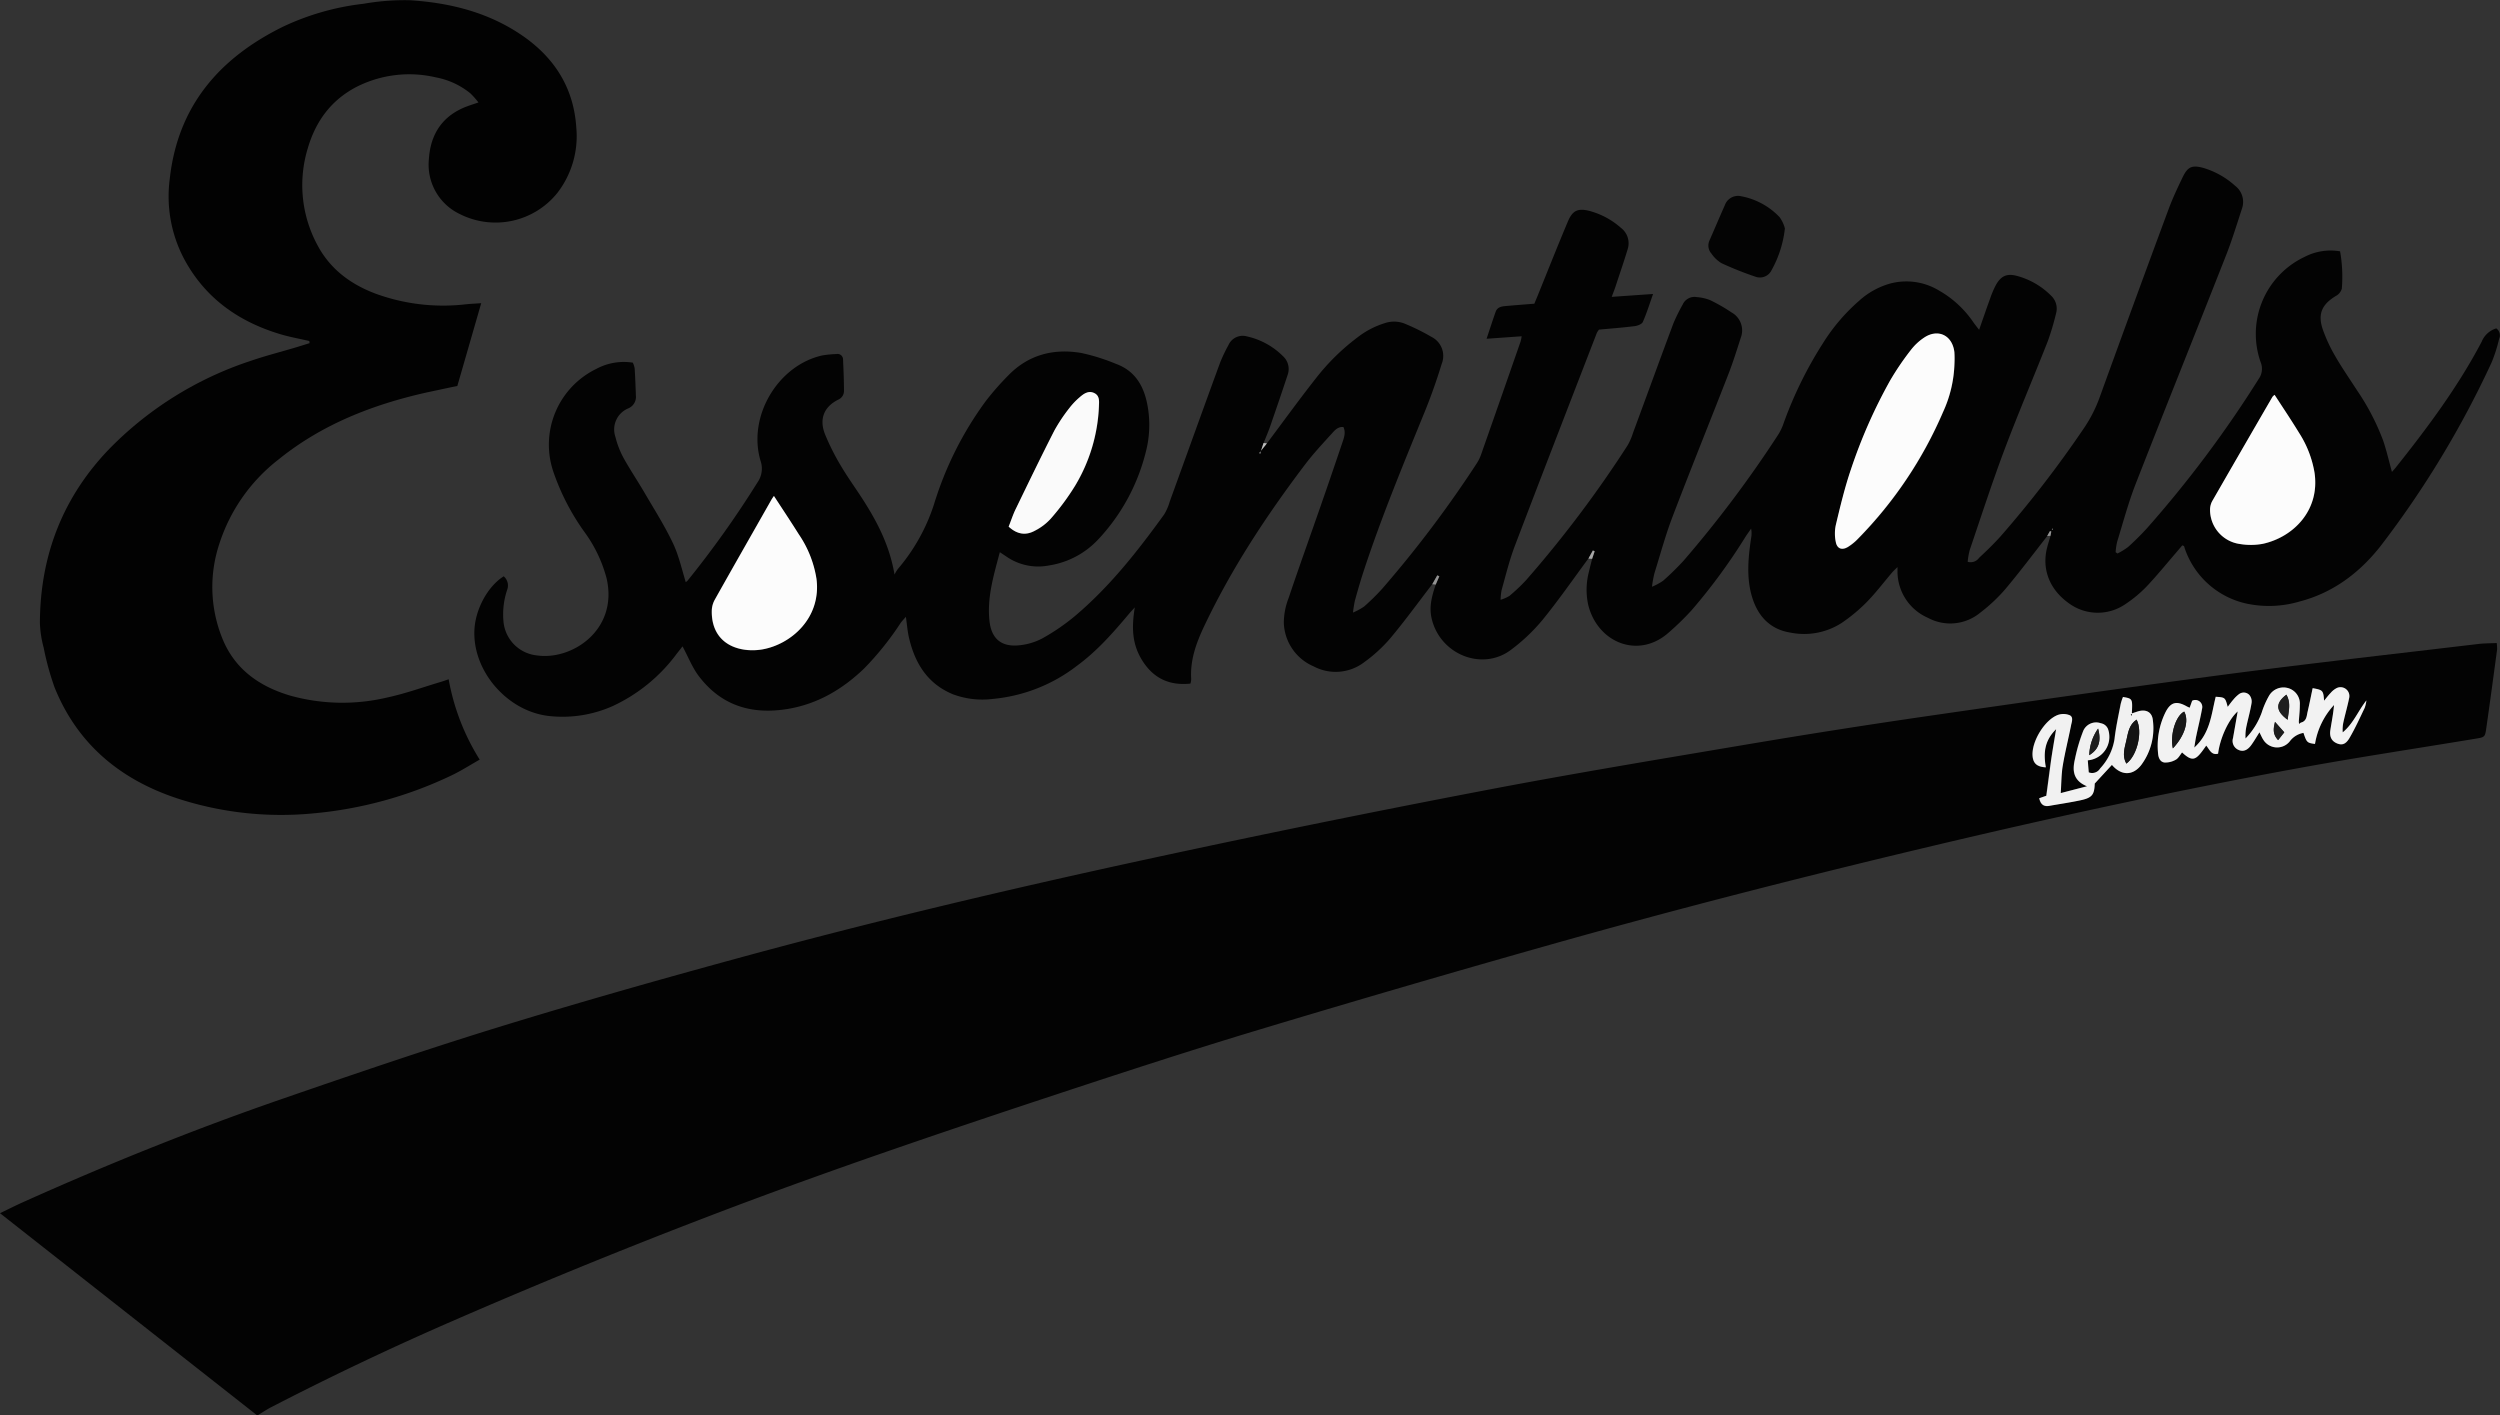
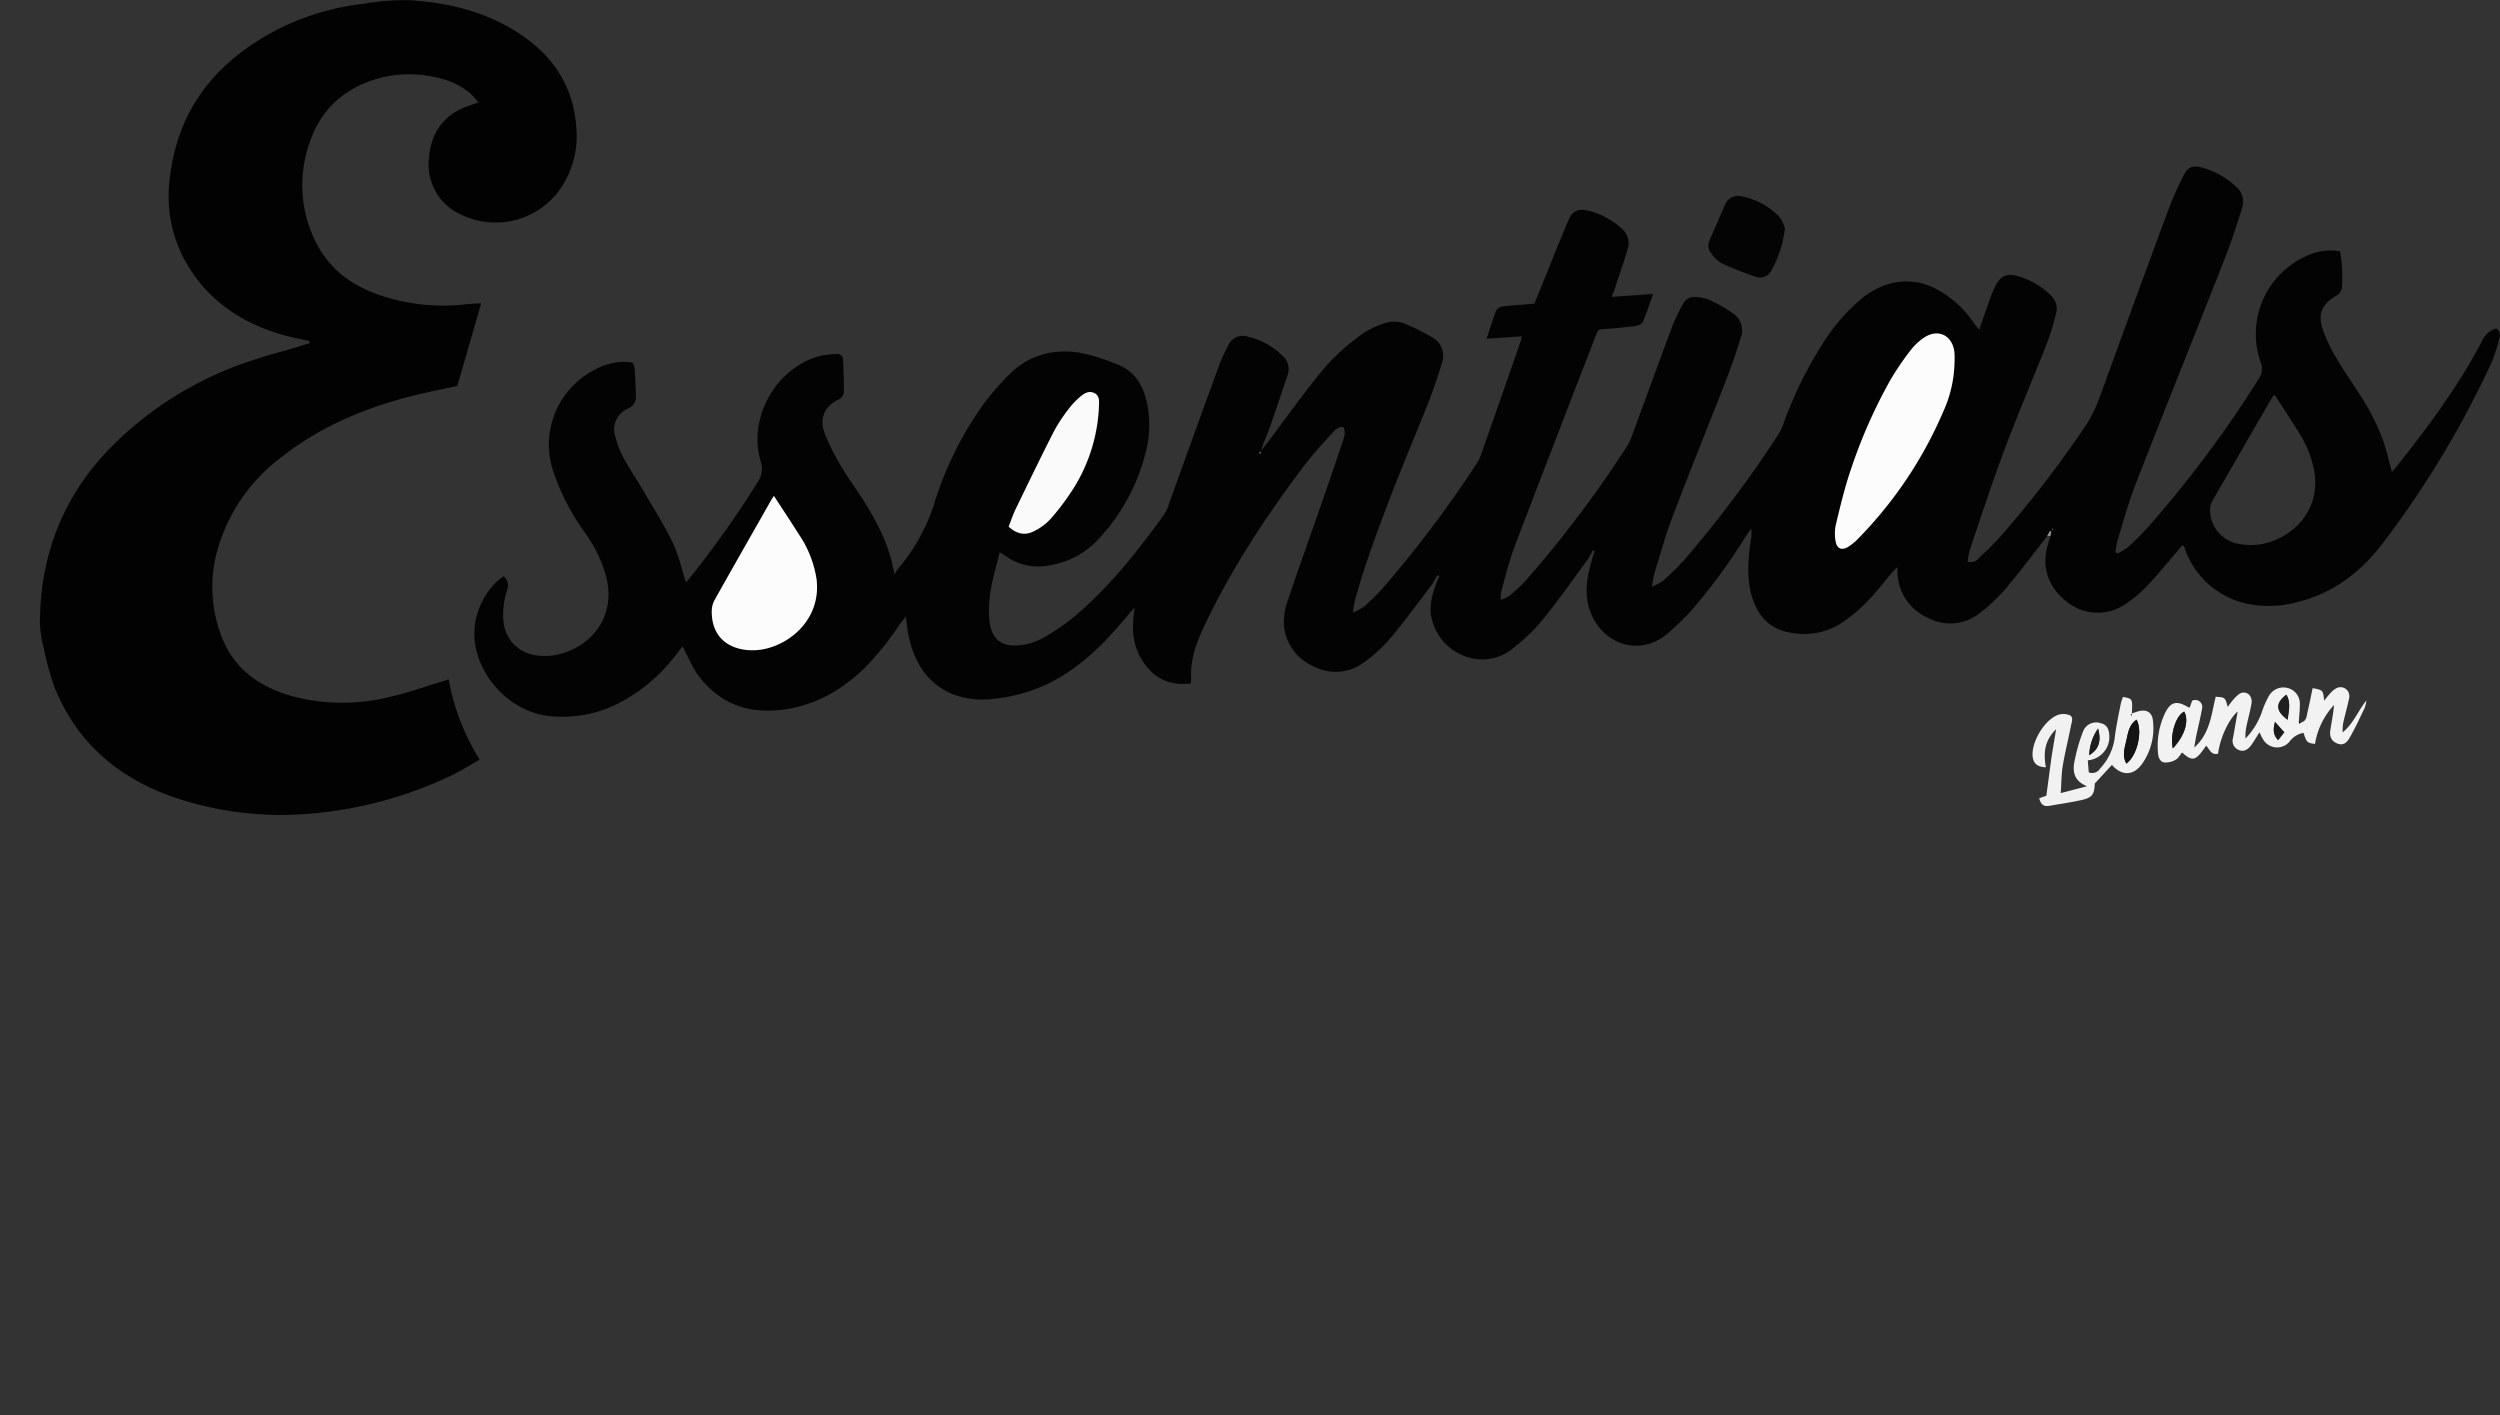
<svg xmlns="http://www.w3.org/2000/svg" viewBox="0 0 563.9 319.27">
  <rect x="0" y="0" width="563.9" height="319.27" fill="#333333" stroke="none" />
  <defs>
    <style>.cls-1{fill:#030303;}.cls-2{fill:#020202;}.cls-3{fill:#040404;}.cls-4{fill:#939393;}.cls-5{fill:#a7a7a7;}.cls-6{fill:#bfbfbf;}.cls-7{fill:#949494;}.cls-8{fill:#f2f2f2;}.cls-9{fill:#f1f1f1;}.cls-10{fill:#fcfcfc;}.cls-11{fill:#fafafa;}.cls-12{fill:#181818;}.cls-13{fill:#1f1f1f;}.cls-14{fill:#1c1c1c;}.cls-15{fill:#141414;}.cls-16{fill:#1d1d1d;}</style>
  </defs>
  <g id="Layer_2" data-name="Layer 2">
    <g id="Layer_1-2" data-name="Layer 1">
-       <path class="cls-1" d="M0,273.65c2.07-1,3.68-1.81,5.33-2.55,19.21-8.62,38.74-16.48,58.65-23.35,16-5.53,32.05-11,48.24-16,17.94-5.52,36-10.65,54.1-15.59,30.57-8.35,61.42-15.65,92.38-22.35q37.65-8.16,75.5-15.4c20.07-3.86,40.24-7.18,60.4-10.59q20-3.37,40.09-6.29c22.41-3.24,44.83-6.45,67.28-9.4,19-2.49,38-4.61,57-6.87,1.34-.16,2.7-.15,4.19-.22a8.44,8.44,0,0,1,.08,1.5c-.79,5.87-1.58,11.75-2.42,17.62-.3,2.14-.36,2.12-2.48,2.47-13.42,2.22-26.88,4.25-40.26,6.7-26.46,4.85-52.75,10.53-78.94,16.71-30.32,7.16-60.51,14.85-90.49,23.34q-32.24,9.12-64.33,18.78c-14.91,4.49-29.73,9.31-44.52,14.19-24.82,8.2-49.59,16.55-74.06,25.76Q133.54,284.26,102,298q-20.69,9-40.76,19.37c-1.08.55-2.08,1.24-3.2,1.91ZM518.94,163l-.4-.35c.08-1.21.25-2.42.22-3.63a3.65,3.65,0,0,0-2.67-3.8,3.77,3.77,0,0,0-4.31,1.79,19.66,19.66,0,0,0-1.62,3.73,16.26,16.26,0,0,1-3.65,5.85,10.15,10.15,0,0,1,.25-2.94c.37-1.71.85-3.39,1.12-5.11a2.3,2.3,0,0,0-.52-1.78,1.76,1.76,0,0,0-2.31-.18,7.37,7.37,0,0,0-1.3,1.26c-.43.48-.8,1-1.26,1.62-.57-2.13-.57-2.13-2.7-2.28-1,3.87-1.19,8.17-4.84,11.46.19-1.17.29-1.91.45-2.64.44-2.08,1-4.15,1.33-6.24a1.57,1.57,0,0,0-2.26-1.68c-.16.46-.35,1-.56,1.57a6.28,6.28,0,0,1-.67-.31c-2.23-1.25-3.54-1-4.7,1.17a17,17,0,0,0-1.75,9.5c.07,1,.46,1.93,1.49,2a4.68,4.68,0,0,0,2.51-.64c.59-.33.95-1.07,1.41-1.63,2.52,2.34,3.2,1.68,5.44-1.54.74.82,1.13,2.23,2.68,1.82.43-3.47,2.36-7.71,4.42-9.53-.37,2.12-.71,4.05-1.05,6a2.19,2.19,0,0,0,1.21,2.66c1,.49,2,.15,2.91-1.08.63-.87,1.17-1.81,1.84-2.87.36.7.55,1.18.83,1.61a3.66,3.66,0,0,0,6,.44,4.88,4.88,0,0,1,3.1-1.92c.74,2.18.82,2.25,2.6,2.49a16.91,16.91,0,0,1,4.29-8.78c-.15,1.92-.54,3.77-.82,5.63-.25,1.57.23,2.46,1.43,3s2,.3,2.85-1.14c1.3-2.21,2.36-4.56,3.47-6.88a7.26,7.26,0,0,0,.37-1.64c-1.88,2.37-2.92,5.23-5.34,7.2a8.34,8.34,0,0,1,.18-2.41c.4-1.78.91-3.53,1.27-5.31a2,2,0,0,0-2.77-2.29,4.56,4.56,0,0,0-1.41,1.12c-.49.49-.9,1.05-1.47,1.75-.17-2.32-.27-2.42-2.58-2.83-.37,1.75-.72,3.52-1.13,5.28C520.28,161.51,520.3,162.71,518.94,163Zm-40.08-5.8a11.35,11.35,0,0,0-.57,1.64c-.5,2.61-1.08,5.21-1.38,7.85a12.57,12.57,0,0,1-3.24,6.64,2.1,2.1,0,0,1-2.58.89c-.07-.87-.14-1.79-.22-2.71a5.31,5.31,0,0,0,4.66-6.77,2.13,2.13,0,0,0-1.73-1.6,3.15,3.15,0,0,0-4,1.86,38.37,38.37,0,0,0-1.83,6.28c-.59,2.5-.42,4.8,2.73,6.08l-5.93,1.54c.16-2.27.14-4.25.46-6.17.51-3.07,1.28-6.09,1.88-9.14.16-.78.58-1.86-.35-2.27a3.81,3.81,0,0,0-2.6-.06c-3,1.1-5.95,6-5.74,9.2.12,1.74,1,2.53,3,2.63-.55-3.07-.39-6,2.31-8.6-.45,2.78-.85,5.16-1.21,7.56s-.68,4.95-1,7.45l-1.6.56c.31,1.4,1,2,2.32,1.71,2.32-.41,4.65-.75,6.95-1.24,2.67-.56,3.18-1.26,3.25-3.78l3.88-4.21c2.06,2.41,4.69,2.5,6.63,0a13.88,13.88,0,0,0,2.64-10.11c-.17-1.8-1.53-2.5-3.32-2-.46.13-.9.3-1.42.47C481,157.59,481,157.59,478.86,157.21Z" />
      <path class="cls-1" d="M285.77,100c3.69-4.92,7.29-9.91,11.1-14.74a49.41,49.41,0,0,1,9.24-9.09,19.18,19.18,0,0,1,6.21-3.27,6.48,6.48,0,0,1,4.47.08,48.57,48.57,0,0,1,6.08,3,4.8,4.8,0,0,1,2.33,6.07c-1.09,3.55-2.32,7.07-3.71,10.51-4.92,12.08-9.94,24.13-14,36.56-.68,2.09-1.28,4.2-1.87,6.32a26.49,26.49,0,0,0-.44,2.73,14.67,14.67,0,0,0,2.5-1.35,51,51,0,0,0,4.07-4,257.52,257.52,0,0,0,21.39-28.37,9.14,9.14,0,0,0,.9-1.83q4.49-12.78,8.94-25.57a7.89,7.89,0,0,0,.24-1.2l-7.91.56c.78-2.31,1.39-4.24,2.07-6.14.37-1,1.32-1.16,2.24-1.24,2.12-.19,4.24-.35,6.47-.53.26-.64.52-1.25.77-1.86,2.25-5.56,4.45-11.13,6.78-16.65,1.05-2.52,2.26-3.07,4.86-2.42a17.59,17.59,0,0,1,7.16,3.86,4.36,4.36,0,0,1,1.49,4.74c-.86,2.83-1.82,5.62-2.74,8.43-.24.71-.52,1.41-.87,2.36l9.33-.65c-.86,2.41-1.47,4.42-2.32,6.32-.23.5-1.2.86-1.88.94-2.63.33-5.28.53-8,.78a4.57,4.57,0,0,0-.49.75c-6.18,16-12.39,32-18.48,48-1.24,3.25-2.06,6.66-3,10a14.67,14.67,0,0,0-.23,2.19,8.5,8.5,0,0,0,2-.88,40.42,40.42,0,0,0,3.8-3.6,259.2,259.2,0,0,0,22.87-30.38,13.28,13.28,0,0,0,1.17-2.7c3.05-8.25,6.05-16.52,9.13-24.76a40.44,40.44,0,0,1,2.11-4.28,2.92,2.92,0,0,1,3.21-1.67,9.91,9.91,0,0,1,3.07.72,39.53,39.53,0,0,1,4.72,2.72,4.64,4.64,0,0,1,2.1,5.72c-.88,2.74-1.74,5.5-2.78,8.18-4.18,10.74-8.51,21.43-12.62,32.21-1.59,4.17-2.76,8.5-4.09,12.78a26.78,26.78,0,0,0-.54,3,13.92,13.92,0,0,0,2.49-1.34,58.69,58.69,0,0,0,4.71-4.62A261,261,0,0,0,401.12,98a12.24,12.24,0,0,0,1.24-2.67,90.08,90.08,0,0,1,8.84-17.94,42.59,42.59,0,0,1,8.1-9.51A17.48,17.48,0,0,1,426.19,64a14.21,14.21,0,0,1,11.2,1.55,23.26,23.26,0,0,1,7.52,6.85c.41.61.87,1.18,1.5,2,.89-2.56,1.67-4.82,2.48-7.06a21.63,21.63,0,0,1,1.24-2.93c1.12-2.09,2.43-2.78,4.69-2.21a17.06,17.06,0,0,1,7.81,4.48,4,4,0,0,1,1.14,4,59.45,59.45,0,0,1-1.88,6.31c-3.22,8.19-6.69,16.28-9.79,24.52-2.8,7.45-5.24,15-7.81,22.56a17,17,0,0,0-.46,2.65,2.35,2.35,0,0,0,2.58-.9c1.66-1.55,3.31-3.14,4.83-4.83a249.51,249.51,0,0,0,18.65-24.17,31.35,31.35,0,0,0,3.8-7.45q7.67-21.19,15.5-42.31c.9-2.41,2-4.74,3.13-7.08s2.07-2.83,4.72-2.09a18.51,18.51,0,0,1,7.09,4A4.57,4.57,0,0,1,505.72,47c-1.16,3.53-2.23,7.09-3.59,10.54-6.77,17.23-13.68,34.4-20.42,51.64-1.65,4.23-2.82,8.65-4.16,13a14.41,14.41,0,0,0-.35,2.37l.42.3a15.29,15.29,0,0,0,2.4-1.48,59.51,59.51,0,0,0,4.36-4.34,257.08,257.08,0,0,0,25.08-33.54,3.9,3.9,0,0,0,.46-3.77,19.21,19.21,0,0,1,9.91-23.78,12.73,12.73,0,0,1,8-1.25,32.81,32.81,0,0,1,.39,8.43,2.71,2.71,0,0,1-1.33,1.63c-3.11,1.87-4.13,4-3,7.45a35,35,0,0,0,2.87,6.18c1.51,2.63,3.26,5.12,4.9,7.68a53.05,53.05,0,0,1,5.87,11.28c.78,2.27,1.3,4.62,2,7.1.31-.35.6-.66.87-1,7.17-9,14-18.15,19.37-28.37a5.15,5.15,0,0,1,3.29-3,1.92,1.92,0,0,1,.64,2.38A34.34,34.34,0,0,1,562,81.77a218.39,218.39,0,0,1-25.06,41.43c-4.73,6-10.7,10.52-18.3,12.49a24.28,24.28,0,0,1-11.51.54A19,19,0,0,1,492.9,124c-.11-.28-.18-.58-.28-.86,0,0-.13,0-.38-.14l-1.35,1.6c-2.24,2.59-4.39,5.25-6.74,7.73a28.66,28.66,0,0,1-4.72,3.92,11,11,0,0,1-12.81-.2c-4.31-3.07-6.11-7.65-4.88-12.51.22-.88.51-1.75.76-2.62l.19-1-.31-.08c-.2.37-.41.73-.62,1.1-3.18,4.06-6.27,8.19-9.6,12.13a37.41,37.41,0,0,1-5.48,5.11,10.6,10.6,0,0,1-11.79,1.19A11.43,11.43,0,0,1,428,129.13c0-.3,0-.6,0-1.22-.5.5-.86.81-1.17,1.17-1.92,2.25-3.71,4.62-5.77,6.73a38.13,38.13,0,0,1-5.58,4.65,15.61,15.61,0,0,1-11.58,2.24c-4.59-.71-7.37-3.67-8.69-8s-.9-8.86-.23-13.31a5.69,5.69,0,0,0,0-2.15c-.4.58-.82,1.16-1.21,1.75a130.72,130.72,0,0,1-12.24,16.69,62.47,62.47,0,0,1-5.22,5.07c-6.84,6-16.07,2.14-18.1-6.44a16.08,16.08,0,0,1,.21-7.43c.23-1,.47-1.91.71-2.87l.57-1.7-.41-.18-1,1.83c-3.47,4.7-6.8,9.51-10.47,14a41.31,41.31,0,0,1-6.92,6.55c-6.5,5-16.15,1.14-18-7.1-.59-2.64.12-5.11.95-7.57l.81-1.87-.46-.21-1.13,2c-3.15,4.09-6.18,8.28-9.49,12.23a33.6,33.6,0,0,1-5.86,5.37,10.6,10.6,0,0,1-11.43.94,11.06,11.06,0,0,1-6.71-9.85,15.52,15.52,0,0,1,1.07-5.53c2.32-6.9,4.79-13.75,7.18-20.63q2.51-7.2,4.94-14.42c.38-1.13.84-2.29.25-3.55-1.27-.11-2,.78-2.67,1.53-2.09,2.3-4.22,4.59-6.09,7.07-8.63,11.41-16.47,23.31-22.62,36.27-1.81,3.82-3.23,7.7-2.95,12a4.43,4.43,0,0,1-.17,1c-4.62.49-8.19-1.08-10.74-5s-2.51-7.84-1.82-12.18c-.42.47-.87.93-1.28,1.42-3.57,4.25-7.22,8.42-11.74,11.73a36.52,36.52,0,0,1-19,7.49,19,19,0,0,1-9-1.05c-5.74-2.37-8.57-7-9.91-12.76-.34-1.45-.45-3-.7-4.71-.44.51-.84.91-1.16,1.35a67,67,0,0,1-8.25,10.3c-4.88,4.69-10.48,8-17.24,9.13-8,1.32-14.83-.66-19.89-7.19-1.59-2-2.56-4.58-3.84-6.93-.35.45-.85,1.1-1.36,1.74a37.61,37.61,0,0,1-14.32,11.7A27.77,27.77,0,0,1,124,161.52c-9.35-.94-17.29-9.89-17-19.17.13-4.82,3-10.1,6.62-12.36a2.75,2.75,0,0,1,.77,3.07,17.4,17.4,0,0,0-.82,7.2,8.44,8.44,0,0,0,7.57,7.58c7.88,1.14,18.37-5.75,15.68-17.41a31.09,31.09,0,0,0-5.11-10.6,52.39,52.39,0,0,1-6.86-13.32,19,19,0,0,1,9.65-23.3,13.1,13.1,0,0,1,8.24-1.41,4.94,4.94,0,0,1,.41,1.27c.13,2,.21,4.09.28,6.14a2.8,2.8,0,0,1-1.71,2.9,5.15,5.15,0,0,0-2.91,6.43,20.13,20.13,0,0,0,1.78,4.65c1.5,2.72,3.25,5.31,4.82,8,2.18,3.73,4.51,7.4,6.36,11.29,1.32,2.76,2,5.85,2.91,8.83a2.33,2.33,0,0,0,.48-.42,223.4,223.4,0,0,0,15.7-22.08,5.39,5.39,0,0,0,.7-4.83c-3-10,3.88-21.58,13.92-23.81a23.8,23.8,0,0,1,3.17-.31,1.25,1.25,0,0,1,1.51,1.3c.11,2.35.2,4.7.21,7a2.14,2.14,0,0,1-1.33,2c-3.43,1.74-4.22,4.61-2.94,7.82a53,53,0,0,0,3.69,7.29c1.71,2.87,3.72,5.56,5.47,8.4,3,4.81,5.47,9.82,6.51,15.93a8,8,0,0,1,.73-1.23,42.63,42.63,0,0,0,8.15-14.54,77.58,77.58,0,0,1,11.67-23.32,62.24,62.24,0,0,1,5.09-5.81c4.55-4.7,10.23-6.15,16.5-5.08a45.23,45.23,0,0,1,7.78,2.44c4.41,1.6,6.37,5.1,7.16,9.49a24.25,24.25,0,0,1-.46,10.62,44.42,44.42,0,0,1-10.72,19.55,19.18,19.18,0,0,1-11.09,5.83,12.61,12.61,0,0,1-9.56-2l-1.5-1c-1.37,5.19-2.92,10.21-2.33,15.54.43,3.95,2.65,5.86,6.62,5.47a14,14,0,0,0,5.38-1.61,47.44,47.44,0,0,0,7.28-5c7.85-6.62,14.13-14.63,20.11-22.9a11.63,11.63,0,0,0,1.26-2.9c3.8-10.47,7.57-21,11.4-31.44a36.44,36.44,0,0,1,1.86-3.89,3.51,3.51,0,0,1,4.2-1.93,16.55,16.55,0,0,1,8.08,4.44,3.92,3.92,0,0,1,1.07,4.2q-1.93,5.83-3.95,11.63c-.44,1.28-1,2.54-1.5,3.81-.2.62-.41,1.24-.61,1.86l-.36.4.25.14.06-.58Zm155.08-18a23.16,23.16,0,0,0,0-2.5c-.44-3.86-3.75-5.42-6.92-3.23a12.39,12.39,0,0,0-2.82,2.63,62.43,62.43,0,0,0-4.73,6.94,116.42,116.42,0,0,0-8.89,20.16c-1.35,4.09-2.37,8.3-3.39,12.49a9.28,9.28,0,0,0,0,3.82c.29,1.53,1.4,1.92,2.74,1.11a11.67,11.67,0,0,0,2.28-1.86,93.24,93.24,0,0,0,19.17-28.57A28,28,0,0,0,440.85,81.93ZM174.57,111.87a10.17,10.17,0,0,0-.6.87c-4.27,7.5-8.55,15-12.77,22.54a5.37,5.37,0,0,0-.68,2.33c-.17,5.06,2.63,8.36,7.66,9a13.28,13.28,0,0,0,3.83-.12c6.39-1.16,13.24-7.06,12.12-15.89a24.55,24.55,0,0,0-4-10.07C178.36,117.62,176.47,114.79,174.57,111.87ZM513.06,89.06a2.48,2.48,0,0,0-.49.48q-6.77,11.68-13.52,23.4a4.09,4.09,0,0,0-.55,1.91,7.79,7.79,0,0,0,6.78,7.88,14.71,14.71,0,0,0,5.17-.06c6.8-1.48,12.85-7.46,11.62-16a23.86,23.86,0,0,0-3.48-9C516.82,94.75,514.92,91.93,513.06,89.06ZM227.51,118.79c1.92,1.76,3.87,2,5.86,1A12.36,12.36,0,0,0,237,117a54.05,54.05,0,0,0,5.55-7.46,37.68,37.68,0,0,0,5.36-17.88c0-1.13.14-2.44-1.05-3s-2.37.13-3.29.94a16.14,16.14,0,0,0-2.35,2.47,37.31,37.31,0,0,0-3.39,5.1c-3,5.8-5.79,11.66-8.63,17.52C228.54,116,228.09,117.35,227.51,118.79Zm235.43.42c0,.05-.11.09-.12.14s.07.1.1.15.12-.09.12-.14S463,119.26,462.94,119.21Z" />
      <path class="cls-2" d="M69.77,76.92c-2.19-.51-4.4-.9-6.54-1.54-9.41-2.82-16.93-8.12-21.67-16.92a30.2,30.2,0,0,1-3.27-18.11C40.1,23.9,49.5,13.07,63.88,6A57.79,57.79,0,0,1,82,.85,53.62,53.62,0,0,1,92.42.05c9.33.59,18.14,2.83,25.89,8.32,7,5,11.13,11.71,11.68,20.43a20.93,20.93,0,0,1-4.3,14.75,17.88,17.88,0,0,1-22,4.72A12.32,12.32,0,0,1,96.74,35.9c.36-5.73,3.14-9.9,8.69-11.94.71-.26,1.43-.49,2.49-.85a17.69,17.69,0,0,0-1.83-2.06,17.36,17.36,0,0,0-7.79-3.6,26.28,26.28,0,0,0-17.75,2.08c-5.76,2.95-9.28,7.69-11.09,13.8a28.46,28.46,0,0,0,2,21.69c2.88,5.62,7.65,9.16,13.48,11.3a44.45,44.45,0,0,0,20.2,2.31c1-.1,2.06-.15,3.4-.24-1.84,6.39-3.58,12.43-5.38,18.66-2.33.49-4.69,1-7,1.49C84,91.28,72.59,95.73,62.8,103.66A39.28,39.28,0,0,0,49.43,122.8,30.85,30.85,0,0,0,50.15,144c2.79,6.93,8.33,10.83,15.3,12.9a43.84,43.84,0,0,0,21.88.43c4.07-.87,8-2.3,12-3.49.57-.16,1.12-.37,1.87-.62a50.9,50.9,0,0,0,7,18.12c-2.23,1.26-4.26,2.57-6.42,3.59a91.24,91.24,0,0,1-31.26,8.55,75.37,75.37,0,0,1-30.37-3.34c-12.92-4.23-22.64-12.23-27.83-25.06a62,62,0,0,1-2.47-9,24,24,0,0,1-.85-5.6C9.06,125.26,14.19,112,24.9,101A79.31,79.31,0,0,1,56.36,81.46c3.44-1.19,7-2.09,10.47-3.13,1-.3,2-.62,3-.93Z" />
      <path class="cls-3" d="M402.6,51.52a24.85,24.85,0,0,1-3,9.41,2.92,2.92,0,0,1-3.51,1.53,77.7,77.7,0,0,1-7.78-3.09,7.45,7.45,0,0,1-2.28-2.17,2.74,2.74,0,0,1-.42-3c1.16-2.64,2.28-5.3,3.45-7.93a3.16,3.16,0,0,1,3.7-2A16,16,0,0,1,401.42,49,7.73,7.73,0,0,1,402.6,51.52Z" />
-       <path class="cls-4" d="M323.06,131.78l1.13-2,.46.21-.81,1.87Z" />
-       <path class="cls-5" d="M358.28,126l1-1.83.41.18-.57,1.7Z" />
-       <path class="cls-6" d="M285.77,100l-1.43,1.78.05,0,.61-1.85Z" />
      <path class="cls-7" d="M461.76,120.89c.21-.37.42-.73.62-1.1l.31.08-.19,1Z" />
      <path class="cls-8" d="M518.94,163c1.36-.3,1.34-1.5,1.57-2.5.41-1.76.76-3.53,1.13-5.28,2.31.41,2.41.51,2.58,2.83.57-.7,1-1.26,1.47-1.75a4.56,4.56,0,0,1,1.41-1.12,2,2,0,0,1,2.77,2.29c-.36,1.78-.87,3.53-1.27,5.31a8.34,8.34,0,0,0-.18,2.41c2.42-2,3.46-4.83,5.34-7.2a7.26,7.26,0,0,1-.37,1.64c-1.11,2.32-2.17,4.67-3.47,6.88-.85,1.44-1.75,1.62-2.85,1.14s-1.68-1.42-1.43-3c.28-1.86.67-3.71.82-5.63a16.91,16.91,0,0,0-4.29,8.78c-1.78-.24-1.86-.31-2.6-2.49a4.88,4.88,0,0,0-3.1,1.92,3.66,3.66,0,0,1-6-.44c-.28-.43-.47-.91-.83-1.61-.67,1.06-1.21,2-1.84,2.87-.89,1.23-1.87,1.57-2.91,1.08a2.19,2.19,0,0,1-1.21-2.66c.34-1.93.68-3.86,1.05-6-2.06,1.82-4,6.06-4.42,9.53-1.55.41-1.94-1-2.68-1.82-2.24,3.22-2.92,3.88-5.44,1.54-.46.56-.82,1.3-1.41,1.63a4.68,4.68,0,0,1-2.51.64c-1-.08-1.42-1.05-1.49-2a17,17,0,0,1,1.75-9.5c1.16-2.16,2.47-2.42,4.7-1.17a6.28,6.28,0,0,0,.67.31c.21-.58.4-1.11.56-1.57a1.57,1.57,0,0,1,2.26,1.68c-.38,2.09-.89,4.16-1.33,6.24-.16.73-.26,1.47-.45,2.64,3.65-3.29,3.84-7.59,4.84-11.46,2.13.15,2.13.15,2.7,2.28.46-.61.83-1.14,1.26-1.62a7.37,7.37,0,0,1,1.3-1.26,1.76,1.76,0,0,1,2.31.18,2.3,2.3,0,0,1,.52,1.78c-.27,1.72-.75,3.4-1.12,5.11a10.15,10.15,0,0,0-.25,2.94,16.26,16.26,0,0,0,3.65-5.85,19.66,19.66,0,0,1,1.62-3.73,3.77,3.77,0,0,1,4.31-1.79,3.65,3.65,0,0,1,2.67,3.8c0,1.21-.14,2.42-.22,3.63,0,.2,0,.39.05.59Zm-28.83,5.8c2.71-2.87,3.7-6.23,2.56-8.3C490.79,161.43,489.43,165.63,490.11,168.81ZM516,162.35c.23-1.93.82-3.79-.28-5.66C513.16,158.62,513.27,160.39,516,162.35Zm-2.83.48c-.36,1.5-.58,2.74.7,4.11l1.39-1.76Z" />
      <path class="cls-9" d="M478.86,157.21c2.17.38,2.17.38,2,3.71.52-.17,1-.34,1.42-.47,1.79-.53,3.15.17,3.32,2A13.88,13.88,0,0,1,483,172.53c-1.94,2.52-4.57,2.43-6.63,0l-3.88,4.21c-.07,2.52-.58,3.22-3.25,3.78-2.3.49-4.63.83-6.95,1.24-1.29.24-2-.31-2.32-1.71l1.6-.56c.35-2.5.67-5,1-7.45s.76-4.78,1.21-7.56c-2.7,2.63-2.86,5.53-2.31,8.6-2-.1-2.88-.89-3-2.63-.21-3.23,2.74-8.1,5.74-9.2a3.81,3.81,0,0,1,2.6.06c.93.41.51,1.49.35,2.27-.6,3.05-1.37,6.07-1.88,9.14-.32,1.92-.3,3.9-.46,6.17l5.93-1.54c-3.15-1.28-3.32-3.58-2.73-6.08a38.37,38.37,0,0,1,1.83-6.28,3.15,3.15,0,0,1,4-1.86,2.13,2.13,0,0,1,1.73,1.6,5.31,5.31,0,0,1-4.66,6.77c.08.92.15,1.84.22,2.71a2.1,2.1,0,0,0,2.58-.89,12.57,12.57,0,0,0,3.24-6.64c.3-2.64.88-5.24,1.38-7.85A11.35,11.35,0,0,1,478.86,157.21Zm3.07,5.11c-1.72,1.13-1.9,3-2.3,4.7s-1,3.45,0,5.22C482.08,170.45,483.35,165,481.93,162.32Zm-8.68,2a11,11,0,0,0-2,6C473.39,169,474,167.2,473.25,164.35Zm7.64-3.1-.13-.15-.14.14.19.16Z" />
      <path class="cls-10" d="M440.85,81.93a28,28,0,0,1-2.58,11,93.24,93.24,0,0,1-19.17,28.57,11.67,11.67,0,0,1-2.28,1.86c-1.34.81-2.45.42-2.74-1.11a9.28,9.28,0,0,1,0-3.82c1-4.19,2-8.4,3.39-12.49a116.42,116.42,0,0,1,8.89-20.16,62.43,62.43,0,0,1,4.73-6.94,12.39,12.39,0,0,1,2.82-2.63c3.17-2.19,6.48-.63,6.92,3.23A23.16,23.16,0,0,1,440.85,81.93Z" />
      <path class="cls-10" d="M174.57,111.87c1.9,2.92,3.79,5.75,5.6,8.63a24.55,24.55,0,0,1,4,10.07c1.12,8.83-5.73,14.73-12.12,15.89a13.28,13.28,0,0,1-3.83.12c-5-.61-7.83-3.91-7.66-9a5.37,5.37,0,0,1,.68-2.33c4.22-7.53,8.5-15,12.77-22.54A10.17,10.17,0,0,1,174.57,111.87Z" />
-       <path class="cls-10" d="M513.06,89.06c1.86,2.87,3.76,5.69,5.53,8.59a23.86,23.86,0,0,1,3.48,9c1.23,8.51-4.82,14.49-11.62,16a14.71,14.71,0,0,1-5.17.06,7.79,7.79,0,0,1-6.78-7.88,4.09,4.09,0,0,1,.55-1.91q6.74-11.72,13.52-23.4A2.48,2.48,0,0,1,513.06,89.06Z" />
      <path class="cls-11" d="M227.51,118.79c.58-1.44,1-2.81,1.65-4.1,2.84-5.86,5.67-11.72,8.63-17.52a37.31,37.31,0,0,1,3.39-5.1,16.14,16.14,0,0,1,2.35-2.47c.92-.81,2-1.57,3.29-.94s1.08,1.91,1.05,3a37.68,37.68,0,0,1-5.36,17.88A54.05,54.05,0,0,1,237,117a12.36,12.36,0,0,1-3.59,2.71C231.38,120.83,229.43,120.55,227.51,118.79Z" />
      <path class="cls-6" d="M284.34,101.74l-.06.58-.25-.14.36-.4Z" />
      <path class="cls-7" d="M462.94,119.21c0,.05.1.11.1.15s-.08.09-.12.14-.1-.1-.1-.15S462.9,119.26,462.94,119.21Z" />
      <path class="cls-12" d="M490.11,168.81c-.68-3.18.68-7.38,2.56-8.3C493.81,162.58,492.82,165.94,490.11,168.81Z" />
      <path class="cls-13" d="M516,162.35c-2.69-2-2.8-3.73-.28-5.66C516.78,158.56,516.19,160.42,516,162.35Z" />
      <path class="cls-14" d="M513.13,162.83l2.09,2.35-1.39,1.76C512.55,165.57,512.77,164.33,513.13,162.83Z" />
      <path class="cls-1" d="M518.94,163l-.35.24c0-.2,0-.39-.05-.59Z" />
      <path class="cls-15" d="M481.93,162.32c1.42,2.72.15,8.13-2.32,9.92-1-1.77-.37-3.54,0-5.22S480.21,163.45,481.93,162.32Z" />
      <path class="cls-16" d="M473.25,164.35c.76,2.85.14,4.69-2,6A11,11,0,0,1,473.25,164.35Z" />
      <path class="cls-1" d="M480.89,161.25l-.08.15-.19-.16.14-.14Z" />
    </g>
  </g>
</svg>